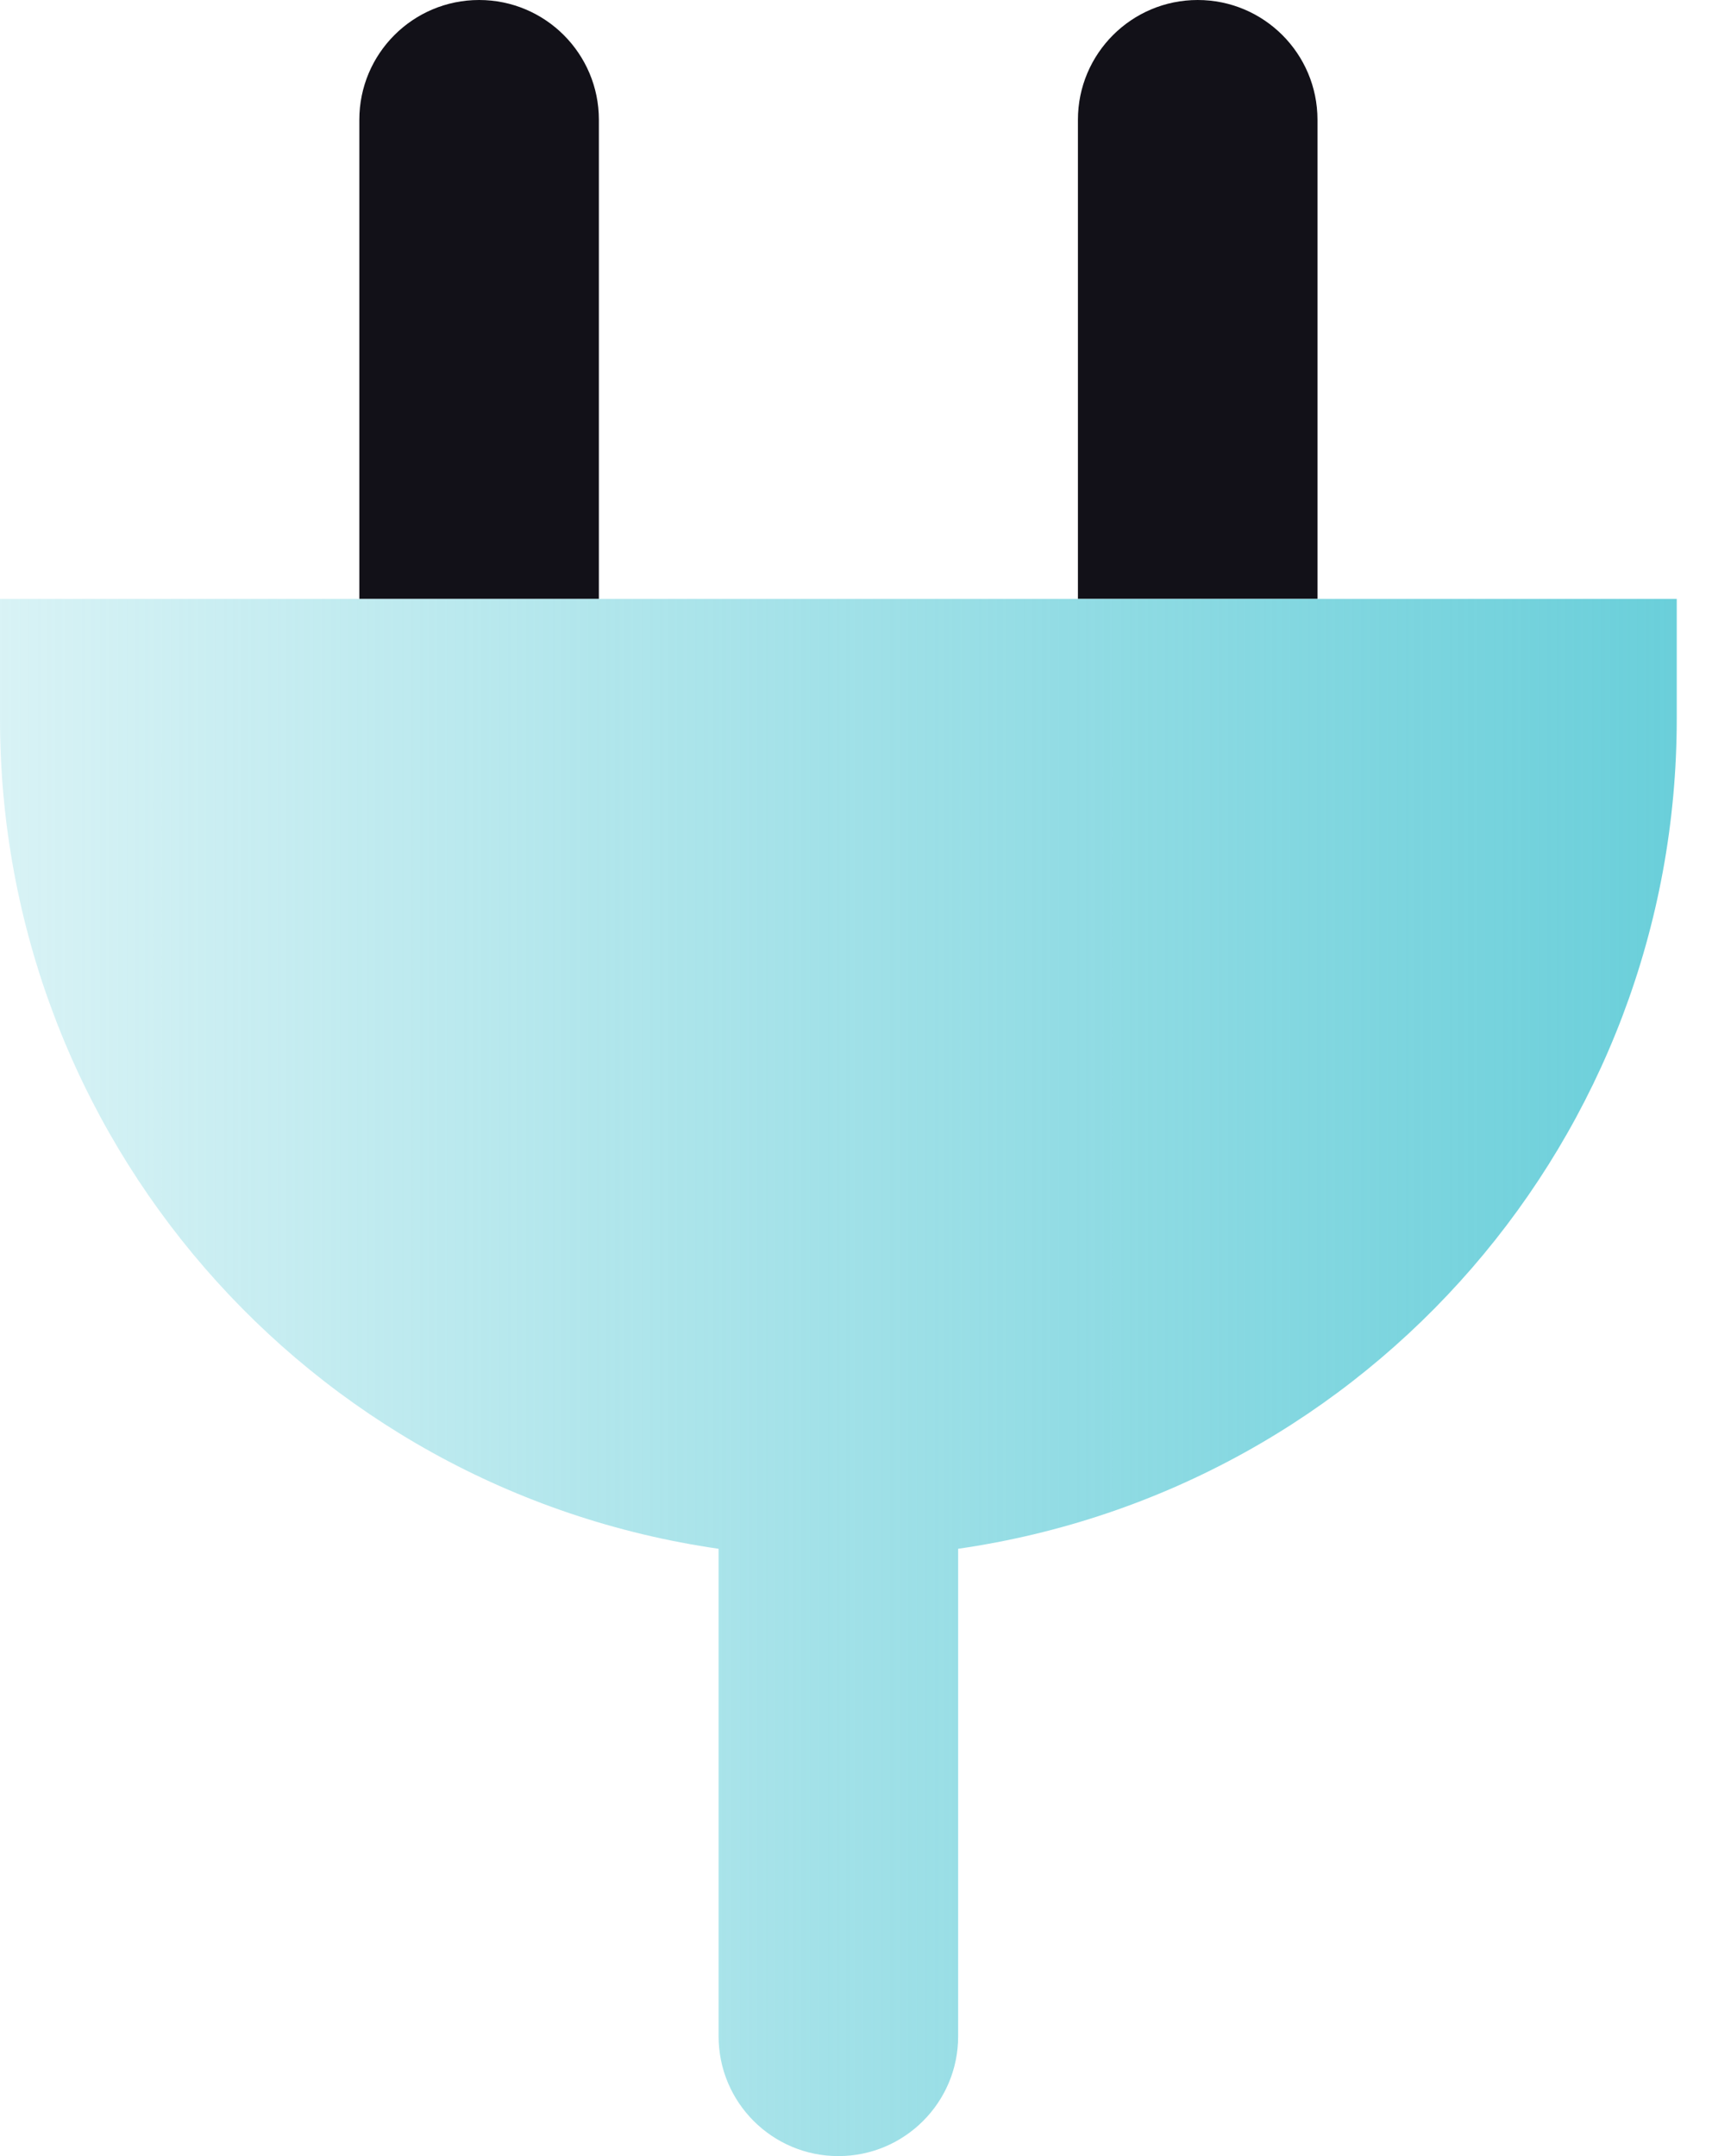
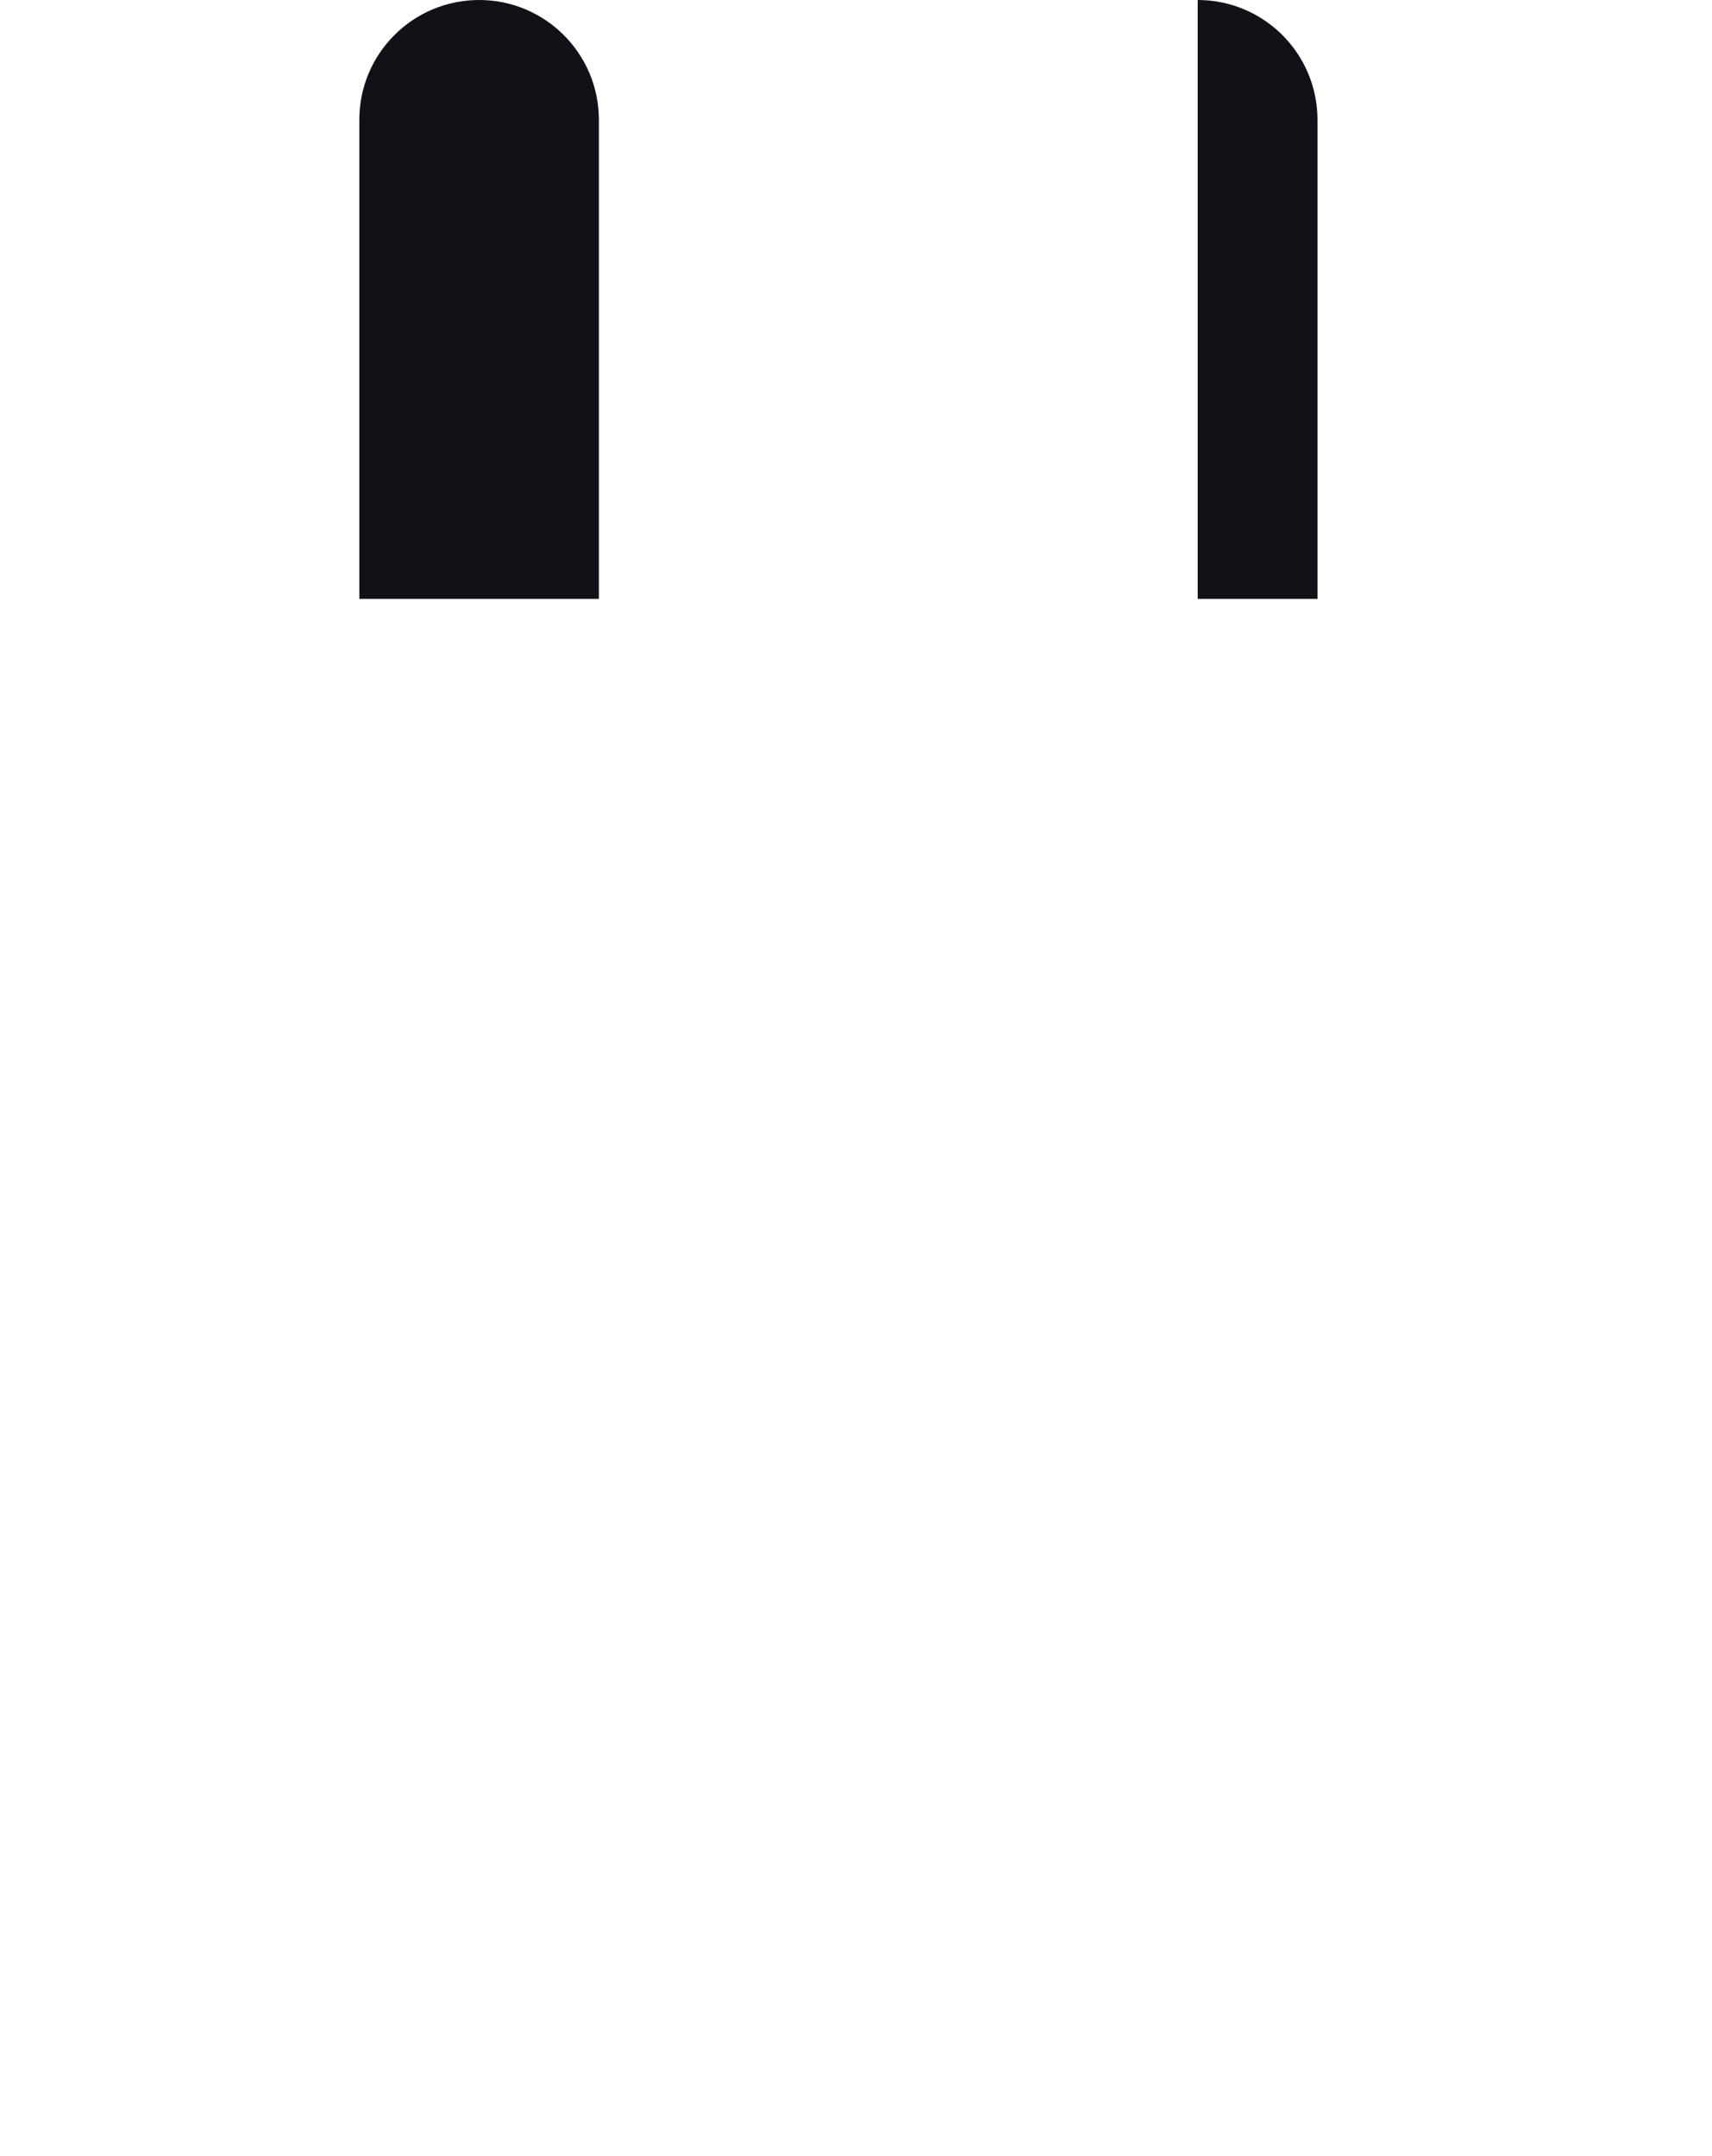
<svg xmlns="http://www.w3.org/2000/svg" width="27" height="34" viewBox="0 0 27 34" fill="none">
-   <path fill-rule="evenodd" clip-rule="evenodd" d="M9.445 1.889C9.445 0.846 8.599 0 7.556 0C6.512 0 5.667 0.846 5.667 1.889V9.444H9.445V1.889ZM20.778 1.889C20.778 0.846 19.932 0 18.889 0C17.846 0 17 0.846 17 1.889V9.444H20.778V1.889Z" fill="#121118" />
-   <path d="M15.111 24.423V32.111C15.111 33.154 14.265 34 13.222 34V34C12.179 34 11.333 33.154 11.333 32.111V24.423C4.827 23.484 -0.002 17.907 4.42142e-07 11.333V9.444H26.444V11.333C26.446 17.907 21.618 23.484 15.111 24.423Z" fill="url(#paint0_linear_751_2713)" />
+   <path fill-rule="evenodd" clip-rule="evenodd" d="M9.445 1.889C9.445 0.846 8.599 0 7.556 0C6.512 0 5.667 0.846 5.667 1.889V9.444H9.445V1.889ZM20.778 1.889C20.778 0.846 19.932 0 18.889 0V9.444H20.778V1.889Z" fill="#121118" />
  <defs>
    <linearGradient id="paint0_linear_751_2713" x1="0" y1="21.722" x2="26.444" y2="21.722" gradientUnits="userSpaceOnUse">
      <stop stop-color="#6ACFDA" stop-opacity="0.26" />
      <stop offset="1" stop-color="#6ACFDA" />
    </linearGradient>
  </defs>
</svg>